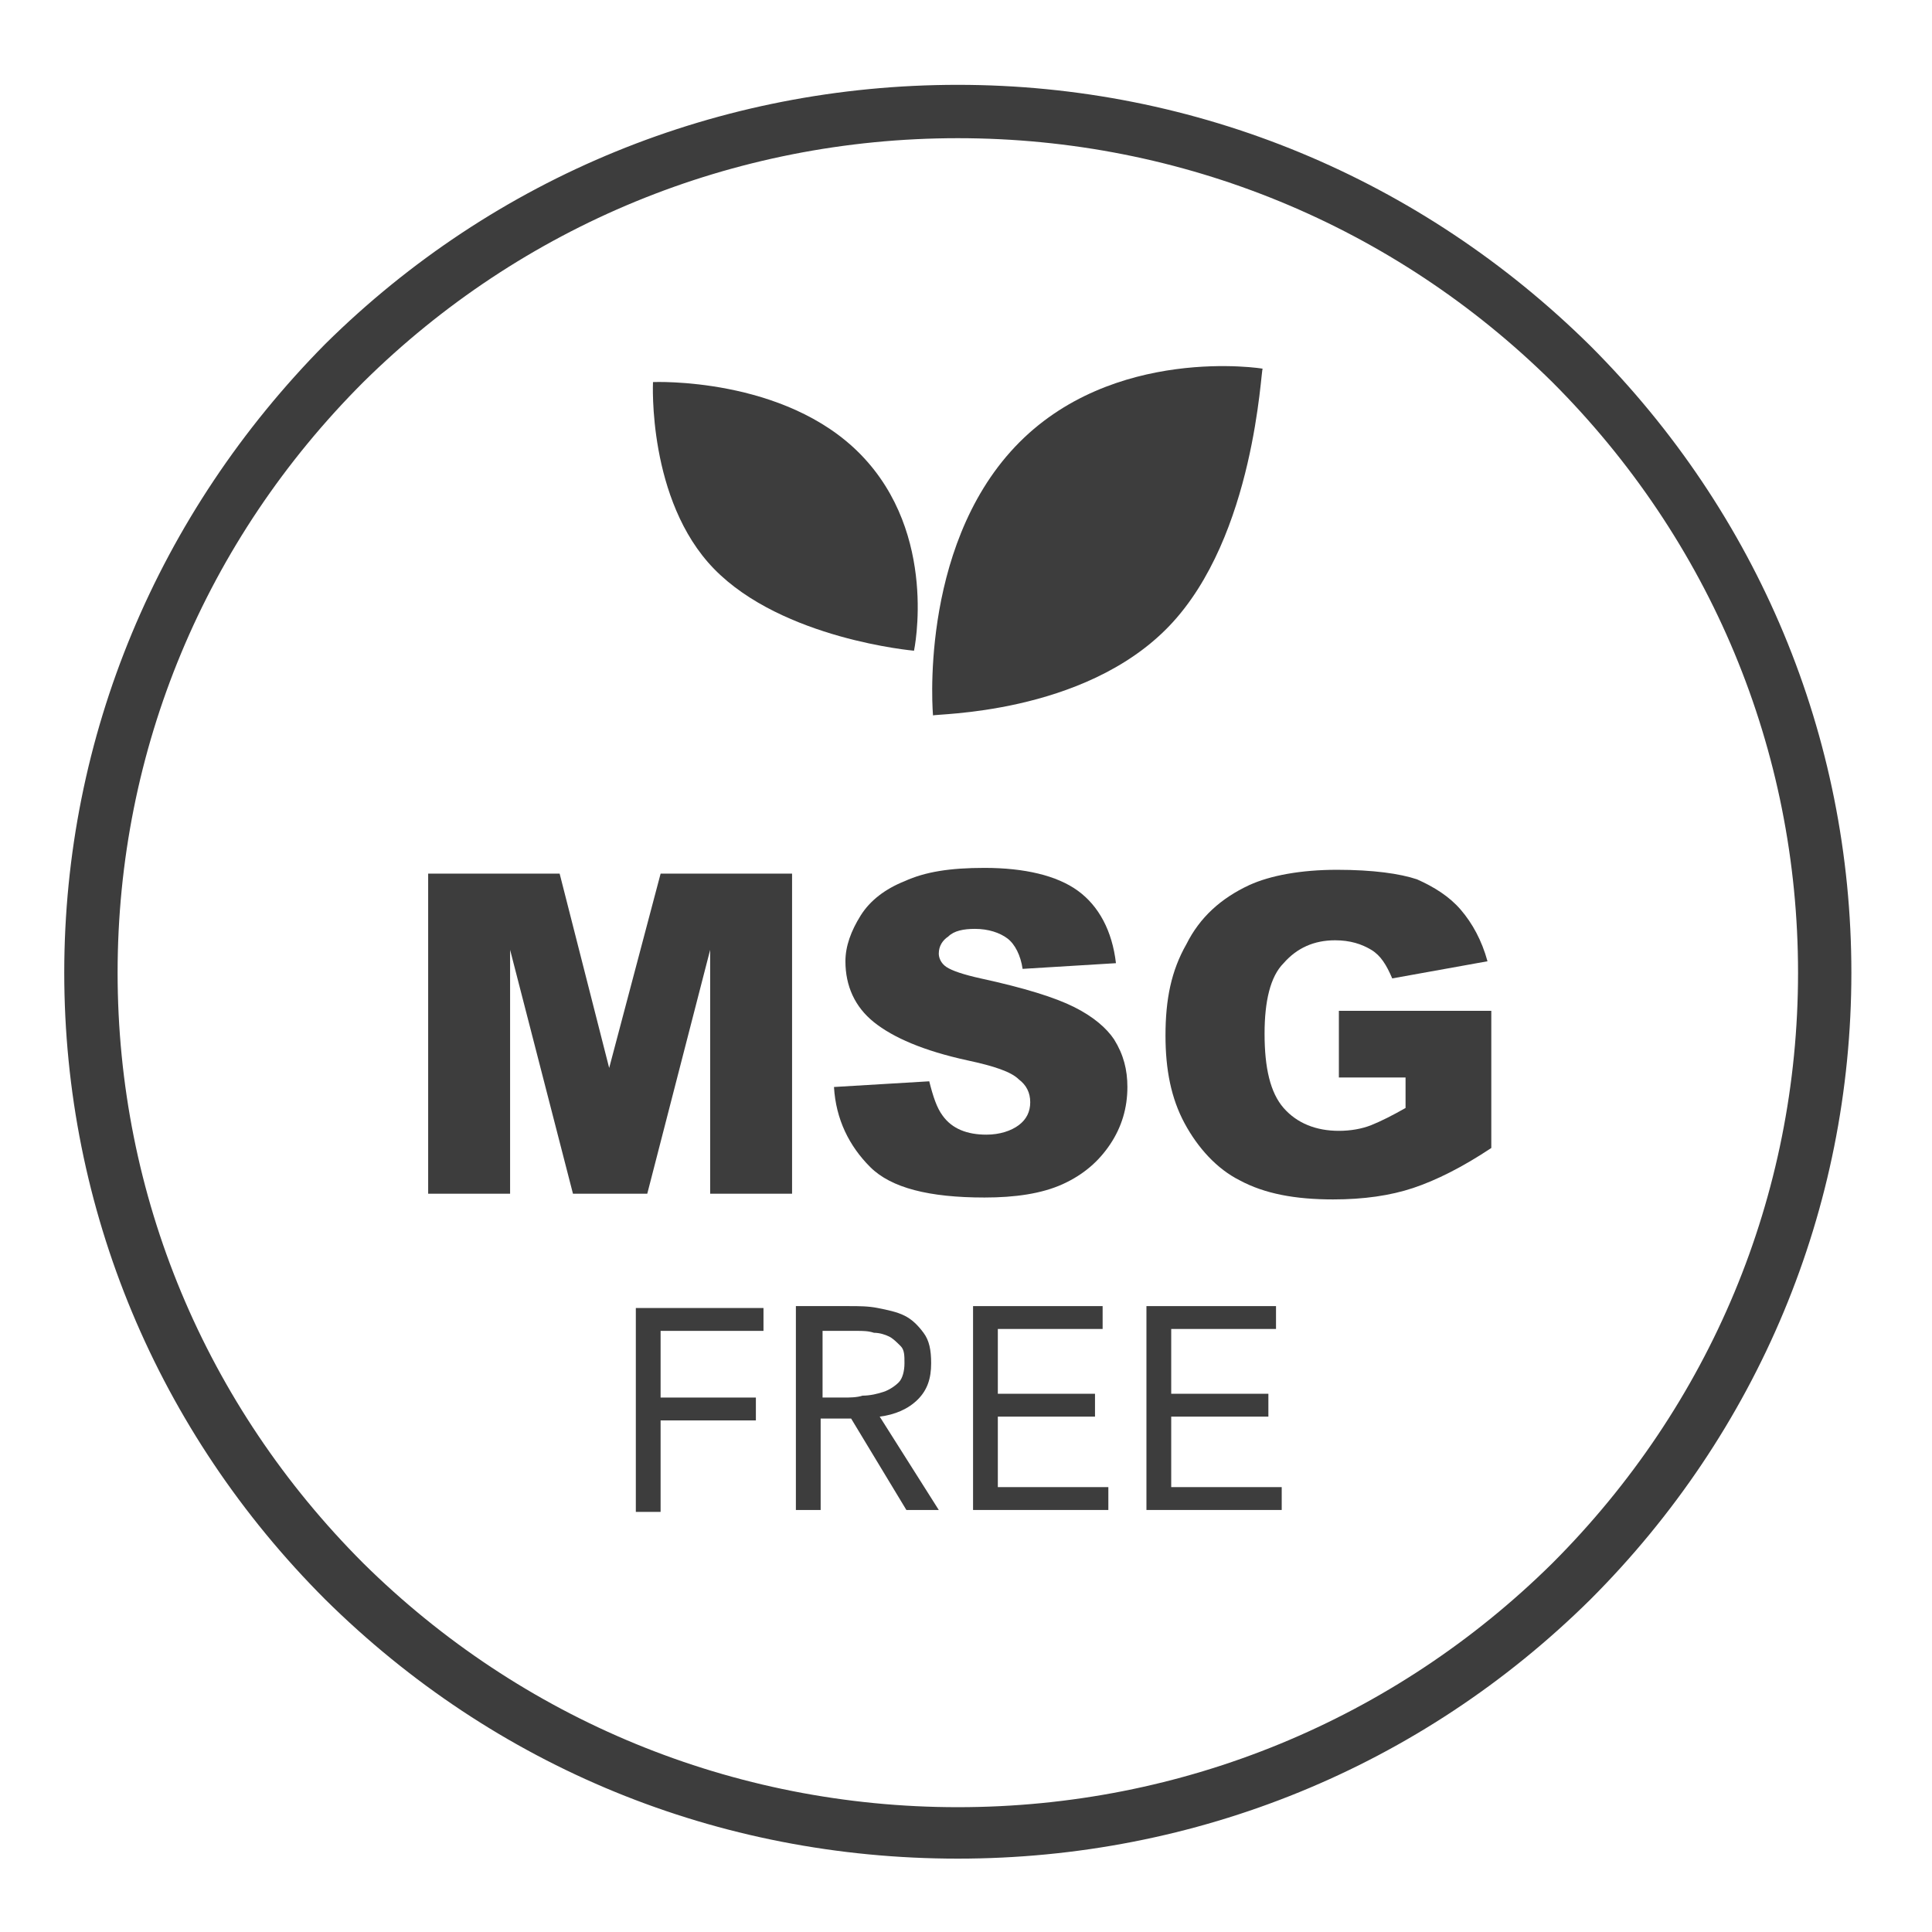
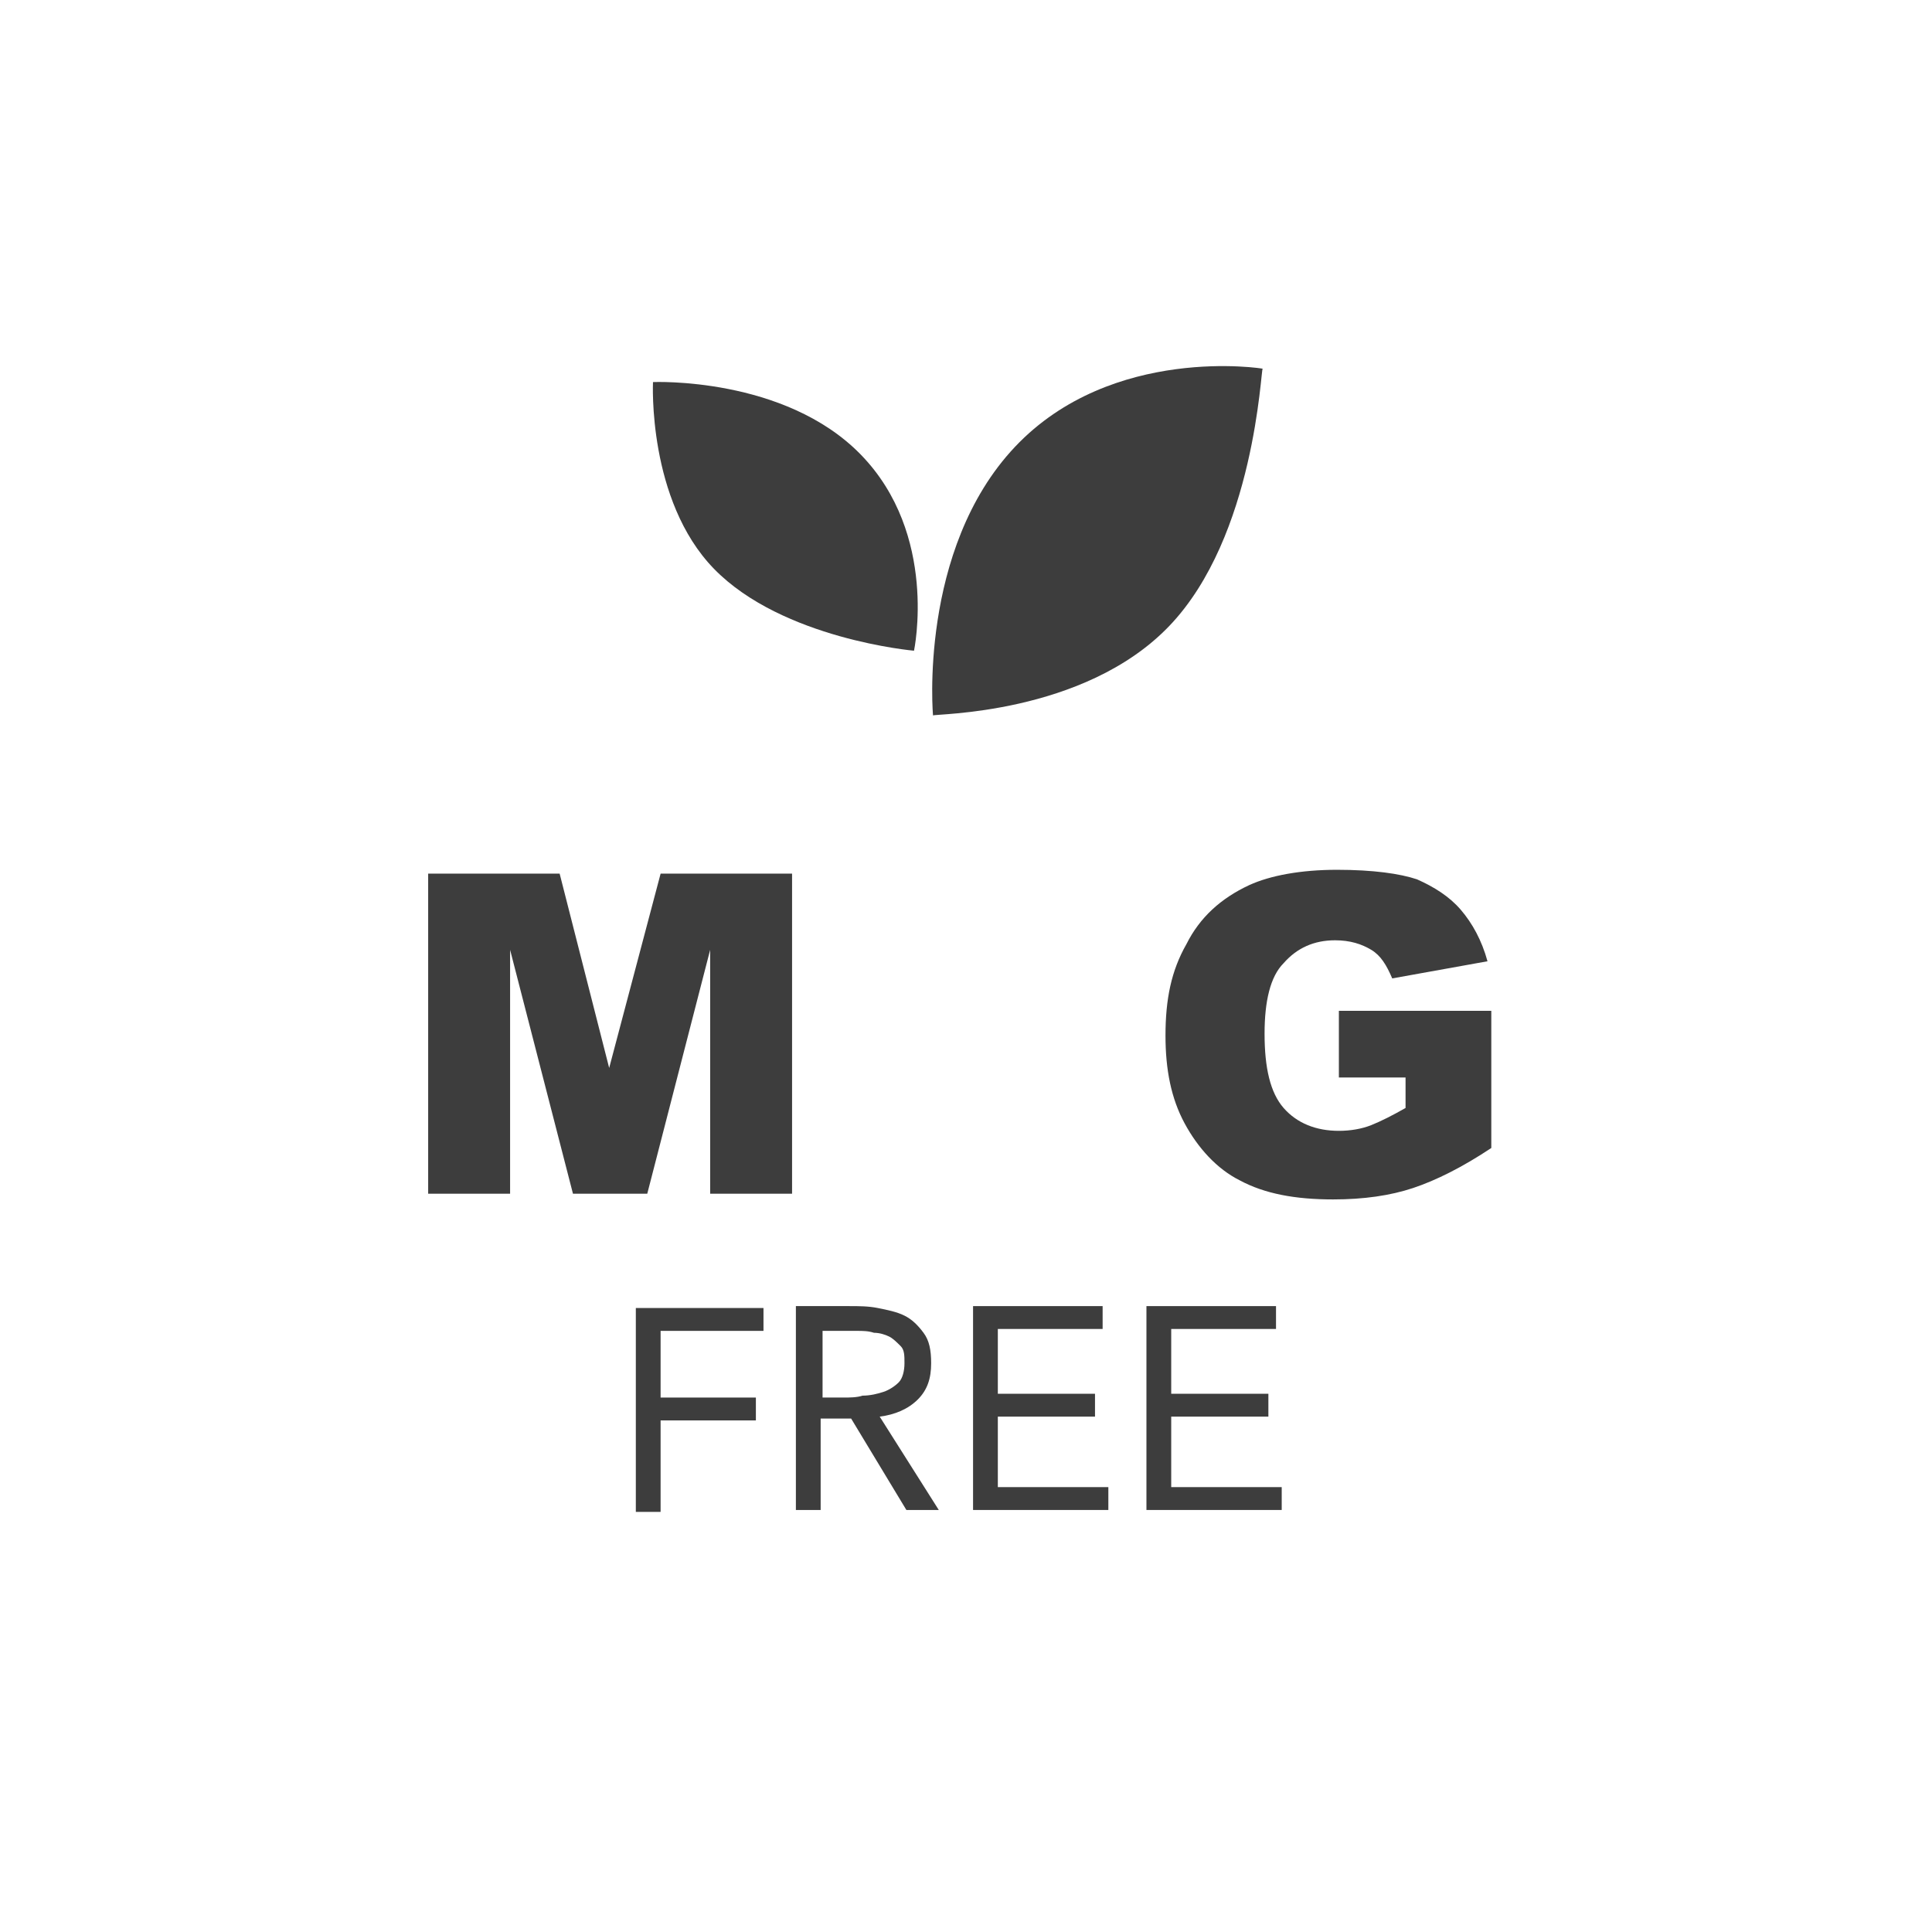
<svg xmlns="http://www.w3.org/2000/svg" width="78" height="78" viewBox="0 0 78 78" fill="none">
  <path d="M24.594 43.116L22.594 35.27H17.286V48.193H20.594V38.347L23.132 48.193H26.132L28.671 38.347V48.193H31.978V35.27H26.671L24.594 43.116Z" fill="#3D3D3D" />
-   <path d="M43.362 40.655C42.593 40.27 41.362 39.886 39.593 39.501C38.901 39.347 38.439 39.193 38.208 39.039C37.978 38.886 37.901 38.655 37.901 38.501C37.901 38.193 38.055 37.962 38.285 37.809C38.516 37.578 38.901 37.501 39.362 37.501C39.901 37.501 40.362 37.655 40.67 37.886C40.978 38.116 41.208 38.578 41.285 39.116L45.054 38.886C44.901 37.578 44.362 36.578 43.516 35.962C42.67 35.347 41.362 35.039 39.747 35.039C38.362 35.039 37.362 35.193 36.516 35.578C35.747 35.886 35.132 36.347 34.747 36.962C34.362 37.578 34.132 38.193 34.132 38.809C34.132 39.809 34.516 40.655 35.285 41.27C36.055 41.886 37.285 42.424 39.055 42.809C40.132 43.039 40.824 43.27 41.132 43.578C41.439 43.809 41.593 44.116 41.593 44.501C41.593 44.885 41.439 45.193 41.132 45.424C40.824 45.655 40.362 45.809 39.824 45.809C39.055 45.809 38.439 45.578 38.055 45.039C37.824 44.732 37.67 44.27 37.516 43.655L33.67 43.885C33.747 45.193 34.285 46.27 35.132 47.116C35.978 47.962 37.516 48.347 39.747 48.347C40.978 48.347 42.054 48.193 42.901 47.809C43.747 47.424 44.362 46.885 44.824 46.193C45.285 45.501 45.516 44.732 45.516 43.885C45.516 43.193 45.362 42.578 44.978 41.962C44.67 41.501 44.131 41.039 43.362 40.655Z" fill="#3D3D3D" />
  <path d="M54.054 43.501H56.746V44.732C56.208 45.039 55.746 45.27 55.362 45.424C54.977 45.578 54.516 45.655 54.054 45.655C53.131 45.655 52.362 45.347 51.823 44.732C51.285 44.116 51.054 43.116 51.054 41.732C51.054 40.424 51.285 39.424 51.823 38.886C52.362 38.27 53.054 37.962 53.9 37.962C54.516 37.962 54.977 38.116 55.362 38.347C55.746 38.578 55.977 38.962 56.208 39.501L60.054 38.809C59.823 37.962 59.439 37.27 58.977 36.732C58.516 36.193 57.9 35.809 57.208 35.501C56.516 35.27 55.439 35.116 53.977 35.116C52.516 35.116 51.285 35.347 50.439 35.732C49.285 36.27 48.439 37.039 47.9 38.116C47.285 39.193 47.054 40.347 47.054 41.809C47.054 43.193 47.285 44.347 47.823 45.347C48.362 46.347 49.131 47.193 50.054 47.655C51.054 48.193 52.285 48.424 53.823 48.424C55.054 48.424 56.131 48.27 57.054 47.962C57.977 47.655 59.054 47.116 60.208 46.347V40.809H54.054V43.501Z" fill="#3D3D3D" />
  <path d="M47.208 25.271C50.67 21.655 50.901 14.886 50.977 14.886C51.054 14.886 44.901 13.886 40.978 18.04C37.055 22.194 37.67 28.963 37.67 28.886C37.67 28.809 43.747 28.886 47.208 25.271Z" fill="#3D3D3D" />
  <path d="M36.901 26.271C36.901 26.271 37.901 21.579 34.747 18.348C31.67 15.194 26.363 15.425 26.363 15.425C26.363 15.425 26.132 20.194 28.824 22.963C31.593 25.809 36.901 26.271 36.901 26.271Z" fill="#3D3D3D" />
  <path d="M25.67 61.039H26.67V57.346H30.517V56.423H26.67V53.731H30.824V52.808H25.67V61.039Z" fill="#3D3D3D" />
  <path d="M37.055 56.5C37.439 56.116 37.593 55.654 37.593 55.039C37.593 54.5 37.516 54.116 37.285 53.808C37.055 53.5 36.824 53.27 36.516 53.116C36.209 52.962 35.824 52.885 35.439 52.808C35.055 52.731 34.67 52.731 34.285 52.731H32.132V60.962H33.132V57.27H34.362L36.593 60.962H37.901L35.516 57.193C36.132 57.116 36.67 56.885 37.055 56.5ZM34.055 56.423H33.209V53.731H34.593C34.824 53.731 35.055 53.731 35.285 53.808C35.516 53.808 35.747 53.885 35.901 53.962C36.055 54.039 36.209 54.193 36.362 54.346C36.516 54.5 36.516 54.731 36.516 55.039C36.516 55.346 36.439 55.654 36.285 55.808C36.132 55.962 35.901 56.116 35.67 56.193C35.439 56.27 35.132 56.346 34.824 56.346C34.593 56.423 34.285 56.423 34.055 56.423Z" fill="#3D3D3D" />
  <path d="M40.285 57.193H44.208V56.27H40.285V53.654H44.516V52.731H39.285V60.962H44.747V60.039H40.285V57.193Z" fill="#3D3D3D" />
  <path d="M47.285 57.193H51.208V56.27H47.285V53.654H51.516V52.731H46.285V60.962H51.746V60.039H47.285V57.193Z" fill="#3D3D3D" />
-   <path d="M64.207 13.963C57.361 7.194 48.285 3.425 38.67 3.425C29.055 3.425 19.978 7.118 13.133 13.886C6.364 20.732 2.594 29.732 2.594 39.27C2.594 48.808 6.364 57.808 13.133 64.577C19.978 71.346 28.978 75.038 38.67 75.038C48.285 75.038 57.361 71.346 64.207 64.577C70.976 57.808 74.745 48.808 74.745 39.27C74.745 29.732 70.976 20.732 64.207 13.963ZM62.669 63.115C56.285 69.423 47.746 72.961 38.67 72.961C29.593 72.961 21.055 69.423 14.671 63.115C8.287 56.731 4.748 48.27 4.748 39.27C4.748 30.27 8.287 21.809 14.671 15.425C21.055 9.117 29.593 5.579 38.67 5.579C47.746 5.579 56.285 9.117 62.669 15.425C69.053 21.809 72.592 30.27 72.592 39.27C72.592 48.27 69.053 56.731 62.669 63.115Z" fill="#3D3D3D" />
</svg>